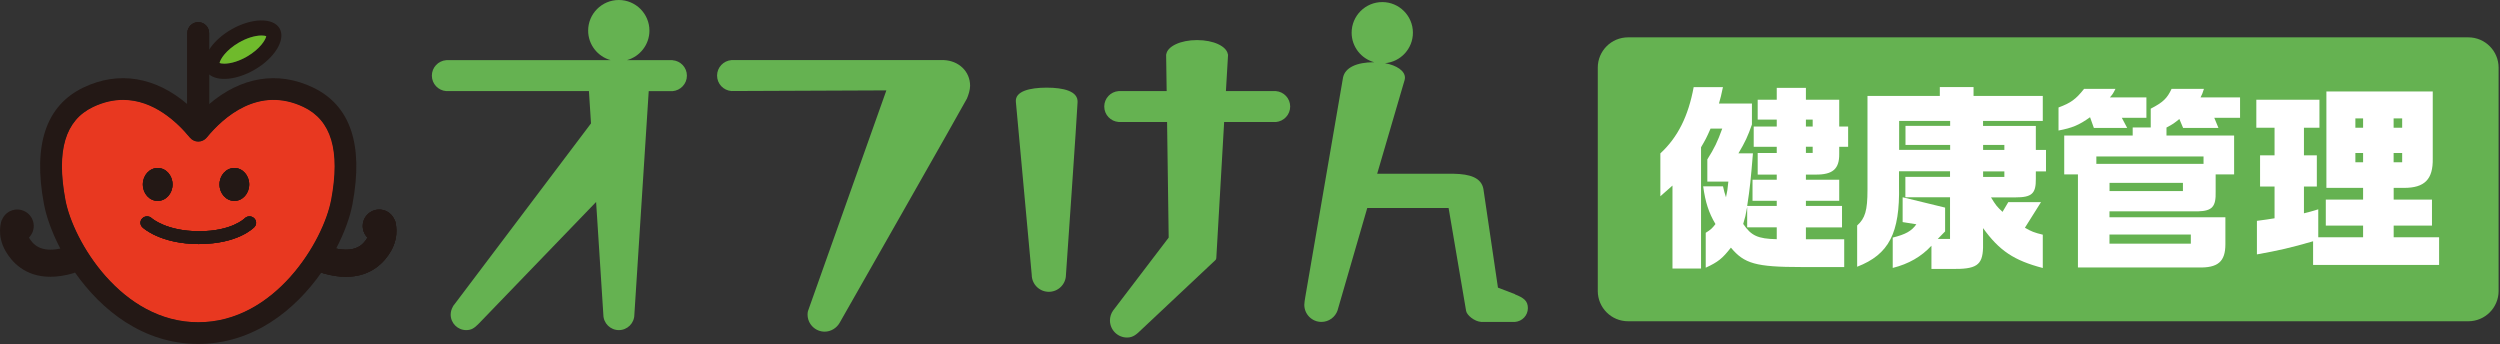
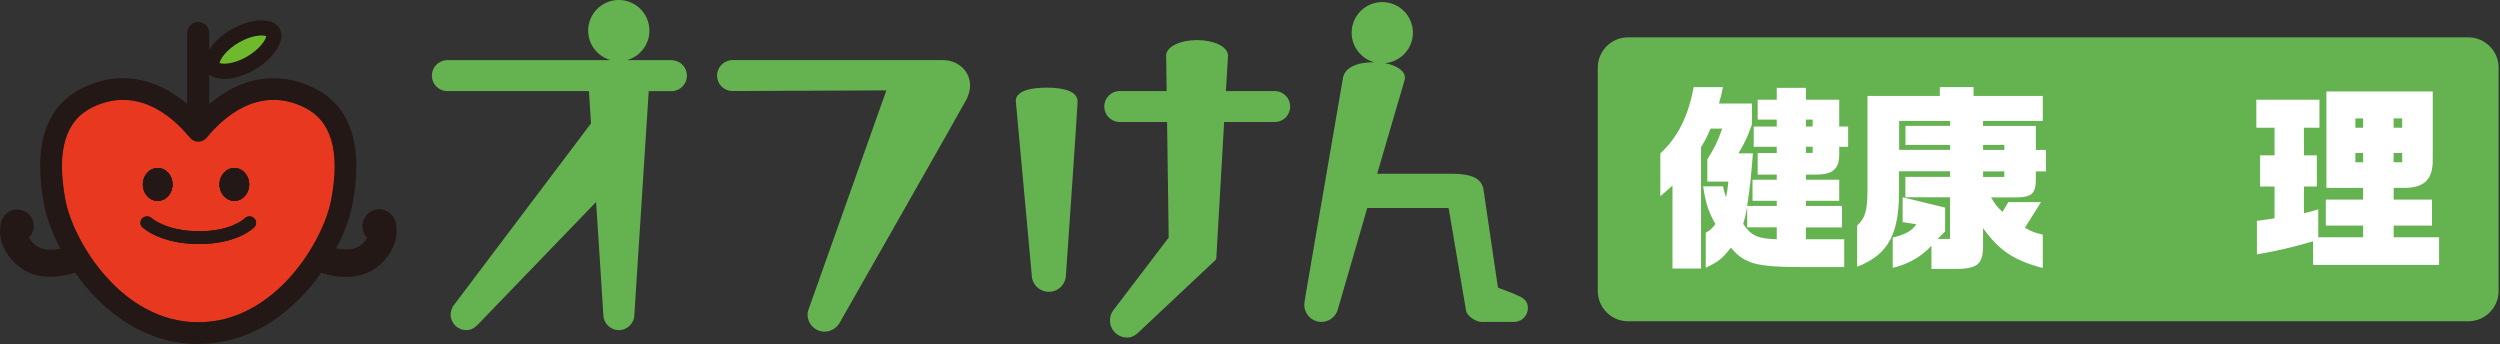
<svg xmlns="http://www.w3.org/2000/svg" width="421" height="58" viewBox="0 0 421 58" fill="none">
  <rect x="0" y="0" width="421" height="58" fill="#333333" stroke="none" />
  <path d="M415.665 6.29H274.165C271.348 6.29 269.065 8.573 269.065 11.39V49C269.065 51.816 271.348 54.1 274.165 54.1H415.665C418.482 54.1 420.765 51.816 420.765 49V11.39C420.765 8.573 418.482 6.29 415.665 6.29Z" fill="#65B251" />
  <path d="M290.145 14.66C289.845 16.1 289.775 16.36 289.475 17.43H295.025V20.97C294.325 22.97 293.885 23.91 292.755 25.82H295.195C294.825 30.3 294.695 31.63 294.225 34.68H299.205V33.81H295.125V30.27H299.205V29.4H295.995V25.76H299.205V24.72H295.325V21.31H299.205V20.14H295.995V16.8H299.205V14.8H304.115V16.8H309.725V21.31H311.225V24.72H309.725V25.92C309.755 28.46 308.625 29.43 305.715 29.4H304.115V30.27H309.725V33.81H304.115V34.68H310.195V38.29H304.115V40.29H310.565V44.97H303.345C295.695 44.97 293.725 44.4 291.485 41.7C290.045 43.54 289.345 44.11 287.245 45.08V39.2C288.115 38.67 288.345 38.43 288.885 37.73C287.745 35.82 287.185 34.05 286.815 31.38H290.155C290.355 32.25 290.385 32.38 290.655 33.22C290.885 32.15 290.925 31.92 291.055 30.58H287.515V26.84C288.715 24.94 289.215 23.9 290.025 21.66H288.055C287.355 23.26 287.215 23.5 286.455 24.8V45.22H281.645V31.25L279.605 33.05V25.83C282.545 23.12 284.315 19.55 285.215 14.67H290.165L290.145 14.66ZM294.225 34.84C293.955 36.34 293.895 36.58 293.555 37.71C294.895 39.68 295.995 40.22 299.205 40.28V38.28H294.225V34.84ZM304.115 20.14V21.31H305.255V20.14H304.115ZM305.255 25.75V24.71H304.115V25.75H305.255Z" fill="white" />
  <path d="M326.665 16.16V14.66H332.345V16.16H344.005V20.37H333.945V21.21H342.835V25.25H344.545V28.86H342.835V30.1C342.865 32.61 342.165 33.24 339.395 33.24H335.285C336.085 34.54 336.225 34.74 337.225 35.68L338.195 34.04H343.705L340.995 38.35C342.065 38.98 342.595 39.18 344.005 39.52V45.13C339.155 43.86 336.685 42.22 333.945 38.41V41.75C333.845 44.69 332.805 45.36 328.595 45.29H325.255V41.38C323.555 43.22 321.415 44.45 318.735 45.12V40.01C320.905 39.47 321.905 38.91 322.715 37.77L320.405 37.4V33.22L327.555 34.96V38.97L326.315 40.24H328.385V33.22H320.865V29.78H328.385V28.84H319.795V31.25C319.965 39.27 318.095 42.85 312.745 44.92V37.97C314.085 36.77 314.485 35.46 314.485 31.96V16.15H326.645L326.665 16.16ZM328.405 25.25V24.41H320.885V21.2H328.405V20.36H319.815V25.24H328.405V25.25ZM337.535 25.25V24.41H333.955V25.25H337.535ZM337.535 29.8V28.86H333.955V29.8H337.535Z" fill="white" />
-   <path d="M346.655 18.1C348.725 17.33 349.565 16.73 350.965 14.96H356.245C355.845 15.76 355.745 15.9 355.305 16.4H361.455V19.84H357.315L358.215 21.54H352.605L351.965 19.74C350.095 21.08 348.955 21.54 346.655 21.98V18.1ZM359.145 22.81V21.47H362.185V18.3C364.255 17.23 364.955 16.56 365.695 14.96H371.145C370.915 15.73 370.845 15.83 370.575 16.4H377.225V19.84H372.885L373.585 21.54H367.635L367.005 20.04C366.105 20.77 365.965 20.88 364.835 21.48V22.82H376.225V29.37H373.115V32.28C373.185 34.79 372.545 35.52 370.175 35.59H355.235V36.59H374.755V41.13C374.755 44.07 373.485 45.14 370.175 45.04H349.925V29.37H347.615V22.82H359.145V22.81ZM371.075 27.59V26.35H353.025V27.59H371.075ZM367.605 32.17V30.8H355.245V32.17H367.605ZM368.935 41.03V39.49H355.235V41.03H368.935Z" fill="white" />
  <path d="M379.965 16.8H390.595V21.51H387.985V26.16H390.155V31.41H387.985V35.92C388.955 35.69 389.155 35.62 390.395 35.25V39.96H397.945V37.99H391.665V33.61H397.945V31.64H391.765V15.4H409.675V26.69C409.745 30.2 408.305 31.64 404.835 31.64H403.095V33.61H409.545V37.99H403.095V39.96H410.745V44.61H389.525V40.63C385.745 41.73 383.645 42.2 380.065 42.84V37.19C381.565 36.99 381.805 36.96 383.035 36.76V31.41H380.595V26.16H383.035V21.51H379.965V16.8ZM397.945 21.51V19.94H396.645V21.51H397.945ZM397.945 27.33V25.76H396.645V27.33H397.945ZM404.525 21.51V19.94H403.085V21.51H404.525ZM404.525 27.33V25.76H403.085V27.33H404.525Z" fill="white" />
  <path d="M158.935 10.12H123.175C121.825 10.23 120.755 11.35 120.755 12.73C120.755 14.11 121.825 15.23 123.175 15.33L149.265 15.22L136.055 52.41C136.015 52.59 135.995 52.78 135.995 52.97C135.995 54.56 137.285 55.85 138.875 55.85C139.945 55.85 140.895 55.23 141.395 54.36C141.395 54.36 162.565 17.2 162.825 16.61C163.085 16.02 163.365 15.13 163.365 14.45C163.365 11.97 161.395 10.22 158.945 10.12H158.935Z" fill="#65B251" />
  <path d="M214.846 15.34H206.446L206.806 9.17H206.776C206.586 7.8 204.376 6.75 201.586 6.75C198.796 6.75 196.576 7.8 196.396 9.17H196.376L196.466 15.34H188.376C187.026 15.44 185.956 16.56 185.956 17.94C185.956 19.32 187.026 20.44 188.376 20.54H196.536L196.806 40.01L187.436 52.31C187.106 52.78 186.916 53.35 186.916 53.96C186.916 55.55 188.206 56.84 189.796 56.84C190.816 56.84 191.406 56.3 192.216 55.51C192.216 55.51 204.586 43.89 204.676 43.8C204.766 43.71 204.826 43.6 204.826 43.46C204.826 43.28 206.146 20.55 206.146 20.55H214.846C216.196 20.44 217.266 19.32 217.266 17.94C217.266 16.56 216.196 15.44 214.846 15.34Z" fill="#65B251" />
  <path d="M176.265 14.76C173.465 14.76 170.875 15.34 171.075 17.18C171.165 18.04 173.745 46.29 173.745 46.29C173.755 47.87 175.045 49.14 176.625 49.14C178.205 49.14 179.485 47.87 179.505 46.3C179.505 46.3 181.405 19.02 181.465 17.18C181.535 15.34 179.065 14.76 176.275 14.76H176.265Z" fill="#65B251" />
  <path d="M255.125 49.54L252.255 48.44L249.805 31.82C249.445 29.93 247.585 29.31 244.785 29.26H231.915L236.315 14.23C236.495 13.66 236.595 13.34 236.595 13.08C236.595 11.94 235.215 11 233.235 10.64C235.865 10.41 237.935 8.2 237.935 5.51C237.935 2.67 235.625 0.35 232.775 0.35C229.925 0.35 227.615 2.66 227.615 5.51C227.615 7.88 229.225 9.88 231.415 10.48C231.405 10.48 231.395 10.48 231.375 10.48C228.475 10.48 226.515 11.37 226.165 13.06L219.825 49.92C219.715 50.62 219.645 51.01 219.645 51.33C219.645 52.92 220.935 54.21 222.525 54.21C223.795 54.21 224.865 53.39 225.255 52.25L225.265 52.2C225.265 52.19 225.265 52.17 225.275 52.16L230.245 35.03H243.945L246.895 52.37C247.025 53.08 248.285 54.13 249.425 54.21H255.125C256.335 54.12 257.295 53.12 257.295 51.89C257.295 50.66 256.595 50.15 255.125 49.57V49.54Z" fill="#65B251" />
  <path d="M113.245 10.13H105.565C107.745 9.53 109.365 7.53 109.365 5.16C109.365 2.32 107.055 -0 104.205 -0C101.355 -0 99.045 2.31 99.045 5.16C99.045 7.53 100.655 9.53 102.845 10.13H75.145C73.795 10.24 72.725 11.36 72.725 12.74C72.725 14.12 73.795 15.24 75.145 15.34H99.175L99.525 20.78L76.635 51.11C76.355 51.46 76.305 51.53 76.235 51.69V51.7C76.025 52.08 75.895 52.51 75.895 52.98C75.895 54.42 77.065 55.59 78.505 55.59C79.375 55.59 79.865 55.27 80.625 54.5L100.385 34.01L101.605 53.02C101.625 54.44 102.785 55.59 104.215 55.59C105.645 55.59 106.805 54.44 106.825 53.02L109.245 15.35H113.255C114.605 15.24 115.675 14.12 115.675 12.74C115.675 11.36 114.605 10.24 113.255 10.14L113.245 10.13Z" fill="#65B251" />
  <path d="M55.765 33.65C54.455 40.61 46.315 54.26 33.395 54.26C20.475 54.26 12.325 40.61 11.025 33.65C9.475 25.36 10.995 20.25 15.685 18.02C17.465 17.17 19.155 16.82 20.735 16.82C25.845 16.82 29.805 20.53 31.985 23.18C32.335 23.6 32.855 23.85 33.405 23.85C33.955 23.85 34.475 23.6 34.825 23.18C37.675 19.71 43.575 14.43 51.125 18.02C55.815 20.25 57.335 25.37 55.785 33.65H55.765Z" fill="#E83820" />
  <path d="M55.765 33.65C54.455 40.61 46.315 54.26 33.395 54.26C20.475 54.26 12.325 40.61 11.025 33.65C9.475 25.36 10.995 20.25 15.685 18.02C17.465 17.17 19.155 16.82 20.735 16.82C25.845 16.82 29.805 20.53 31.985 23.18C32.335 23.6 32.855 23.85 33.405 23.85C33.955 23.85 34.475 23.6 34.825 23.18C37.675 19.71 43.575 14.43 51.125 18.02C55.815 20.25 57.335 25.37 55.785 33.65H55.765Z" fill="#E83820" />
  <path d="M29.055 31.059C29.055 32.59 27.935 33.83 26.555 33.83C25.175 33.83 24.055 32.59 24.055 31.059C24.055 29.529 25.175 28.29 26.555 28.29C27.935 28.29 29.055 29.529 29.055 31.059Z" fill="#231815" />
-   <path d="M41.965 31.059C41.965 32.59 40.845 33.83 39.465 33.83C38.085 33.83 36.965 32.59 36.965 31.059C36.965 29.529 38.085 28.29 39.465 28.29C40.845 28.29 41.965 29.529 41.965 31.059Z" fill="#231815" />
+   <path d="M41.965 31.059C41.965 32.59 40.845 33.83 39.465 33.83C38.085 33.83 36.965 32.59 36.965 31.059C36.965 29.529 38.085 28.29 39.465 28.29C40.845 28.29 41.965 29.529 41.965 31.059" fill="#231815" />
  <path d="M33.545 41.1C27.035 41.1 24.105 38.4 23.985 38.28C23.545 37.86 23.535 37.18 23.975 36.76C24.405 36.34 25.105 36.33 25.545 36.74C25.605 36.79 28.055 38.94 33.545 38.94C39.035 38.94 41.165 36.8 41.195 36.78C41.615 36.35 42.315 36.32 42.765 36.72C43.215 37.12 43.255 37.79 42.845 38.23C42.735 38.35 40.095 41.09 33.545 41.09" fill="#231815" />
  <path d="M58.285 46.62C57.145 46.62 55.865 46.44 54.415 46.02C53.205 45.669 52.505 44.4 52.855 43.19C53.205 41.98 54.475 41.279 55.685 41.63C59.725 42.789 61.155 41.27 61.875 40.02C62.335 39.219 62.195 38.63 62.175 38.569C62.195 38.63 62.205 38.65 62.205 38.65L66.475 37.029C66.575 37.289 67.375 39.62 65.825 42.3C64.805 44.069 62.585 46.609 58.285 46.609V46.62Z" fill="#231815" />
  <path d="M63.865 40.849C65.4 40.849 66.645 39.605 66.645 38.069C66.645 36.534 65.4 35.29 63.865 35.29C62.33 35.29 61.085 36.534 61.085 38.069C61.085 39.605 62.33 40.849 63.865 40.849Z" fill="#231815" />
  <path d="M33.385 20.27C34.395 20.27 35.215 19.45 35.215 18.44V5.56C35.215 4.55 34.395 3.73 33.385 3.73C32.375 3.73 31.555 4.55 31.555 5.56V18.44C31.555 19.45 32.375 20.27 33.385 20.27Z" fill="#231815" />
  <path d="M29.055 31.059C29.055 32.59 27.935 33.83 26.555 33.83C25.175 33.83 24.055 32.59 24.055 31.059C24.055 29.529 25.175 28.29 26.555 28.29C27.935 28.29 29.055 29.529 29.055 31.059Z" fill="#231815" />
  <path d="M41.965 31.059C41.965 32.59 40.845 33.83 39.465 33.83C38.085 33.83 36.965 32.59 36.965 31.059C36.965 29.529 38.085 28.29 39.465 28.29C40.845 28.29 41.965 29.529 41.965 31.059Z" fill="#231815" />
-   <path d="M33.545 41.1C27.035 41.1 24.105 38.4 23.985 38.28C23.545 37.86 23.535 37.18 23.975 36.76C24.405 36.34 25.105 36.33 25.545 36.74C25.605 36.79 28.055 38.94 33.545 38.94C39.035 38.94 41.165 36.8 41.195 36.78C41.615 36.35 42.315 36.32 42.765 36.72C43.215 37.12 43.255 37.79 42.845 38.23C42.735 38.35 40.095 41.09 33.545 41.09" fill="#231815" />
-   <path d="M58.285 46.62C57.145 46.62 55.865 46.44 54.415 46.02C53.205 45.669 52.505 44.4 52.855 43.19C53.205 41.98 54.475 41.279 55.685 41.63C59.725 42.789 61.155 41.27 61.875 40.02C62.335 39.219 62.195 38.63 62.175 38.569C62.195 38.63 62.205 38.65 62.205 38.65L66.475 37.029C66.575 37.289 67.375 39.62 65.825 42.3C64.805 44.069 62.585 46.609 58.285 46.609V46.62Z" fill="#231815" />
  <path d="M63.865 40.849C65.4 40.849 66.645 39.605 66.645 38.069C66.645 36.534 65.4 35.29 63.865 35.29C62.33 35.29 61.085 36.534 61.085 38.069C61.085 39.605 62.33 40.849 63.865 40.849Z" fill="#231815" />
-   <path d="M33.385 20.27C34.395 20.27 35.215 19.45 35.215 18.44V5.56C35.215 4.55 34.395 3.73 33.385 3.73C32.375 3.73 31.555 4.55 31.555 5.56V18.44C31.555 19.45 32.375 20.27 33.385 20.27Z" fill="#231815" />
  <path d="M29.055 31.059C29.055 32.59 27.935 33.83 26.555 33.83C25.175 33.83 24.055 32.59 24.055 31.059C24.055 29.529 25.175 28.29 26.555 28.29C27.935 28.29 29.055 29.529 29.055 31.059Z" fill="#231815" />
  <path d="M41.965 31.059C41.965 32.59 40.845 33.83 39.465 33.83C38.085 33.83 36.965 32.59 36.965 31.059C36.965 29.529 38.085 28.29 39.465 28.29C40.845 28.29 41.965 29.529 41.965 31.059Z" fill="#231815" />
  <path d="M33.545 41.1C27.035 41.1 24.105 38.4 23.985 38.28C23.545 37.86 23.535 37.18 23.975 36.76C24.405 36.34 25.105 36.33 25.545 36.74C25.605 36.79 28.055 38.94 33.545 38.94C39.035 38.94 41.165 36.8 41.195 36.78C41.615 36.35 42.315 36.32 42.765 36.72C43.215 37.12 43.255 37.79 42.845 38.23C42.735 38.35 40.095 41.09 33.545 41.09" fill="#231815" />
  <path d="M66.465 37.03H66.435C66.075 36.15 65.285 35.46 64.265 35.31C62.745 35.09 61.325 36.14 61.105 37.66C60.975 38.55 61.285 39.4 61.875 40C61.875 40 61.875 40.01 61.875 40.02C61.215 41.17 59.945 42.55 56.605 41.86C58.035 39.13 58.965 36.48 59.365 34.33C61.245 24.32 58.995 17.72 52.675 14.72C46.755 11.9 40.575 12.96 35.215 17.54V12.53C36.675 13.76 39.855 13.49 42.855 11.75C46.275 9.78 48.165 6.66 47.085 4.79C46.005 2.92 42.355 3 38.935 4.97C37.275 5.93 35.985 7.15 35.205 8.38V5.57C35.205 4.56 34.385 3.74 33.375 3.74C32.365 3.74 31.545 4.56 31.545 5.57V17.54C26.185 12.96 20.005 11.9 14.085 14.72C7.775 17.73 5.525 24.32 7.395 34.33C7.795 36.48 8.735 39.13 10.155 41.86C6.815 42.55 5.555 41.17 4.885 40.02C4.885 40.02 4.885 40.01 4.885 40C5.465 39.4 5.785 38.55 5.655 37.66C5.435 36.14 4.015 35.09 2.495 35.31C1.475 35.46 0.675 36.15 0.325 37.04H0.295C0.195 37.29 -0.605 39.62 0.945 42.3C1.965 44.07 4.185 46.61 8.485 46.61C9.625 46.61 10.905 46.43 12.355 46.01C12.455 45.98 12.545 45.94 12.635 45.9C17.075 52.22 24.105 57.92 33.375 57.92C42.645 57.92 49.685 52.22 54.115 45.9C54.205 45.94 54.295 45.98 54.395 46.01C55.845 46.43 57.125 46.61 58.265 46.61C62.565 46.61 64.785 44.07 65.805 42.3C67.355 39.62 66.545 37.29 66.455 37.03H66.465ZM40.225 7.17C41.535 6.41 42.935 5.98 44.045 5.98C44.455 5.98 44.705 6.04 44.835 6.09C44.735 6.69 43.795 8.25 41.585 9.53C40.275 10.29 38.875 10.72 37.765 10.72C37.355 10.72 37.105 10.66 36.975 10.61C37.075 10.01 38.015 8.45 40.225 7.17ZM33.385 54.26C20.465 54.26 12.315 40.61 11.015 33.65C9.465 25.36 10.985 20.25 15.675 18.02C17.455 17.17 19.145 16.82 20.725 16.82C25.835 16.82 29.795 20.53 31.975 23.18C32.325 23.6 32.845 23.85 33.385 23.85C33.925 23.85 34.455 23.6 34.805 23.18C37.655 19.71 43.555 14.43 51.105 18.02C55.795 20.25 57.315 25.37 55.765 33.65C54.455 40.61 46.315 54.26 33.395 54.26H33.385Z" fill="#231815" />
  <path d="M41.585 9.53C40.275 10.29 38.875 10.72 37.765 10.72C37.355 10.72 37.105 10.66 36.975 10.61C37.075 10.01 38.015 8.45 40.225 7.17C41.535 6.41 42.935 5.98 44.045 5.98C44.455 5.98 44.705 6.04 44.835 6.09C44.735 6.69 43.795 8.25 41.585 9.53Z" fill="#6FBA2C" />
</svg>